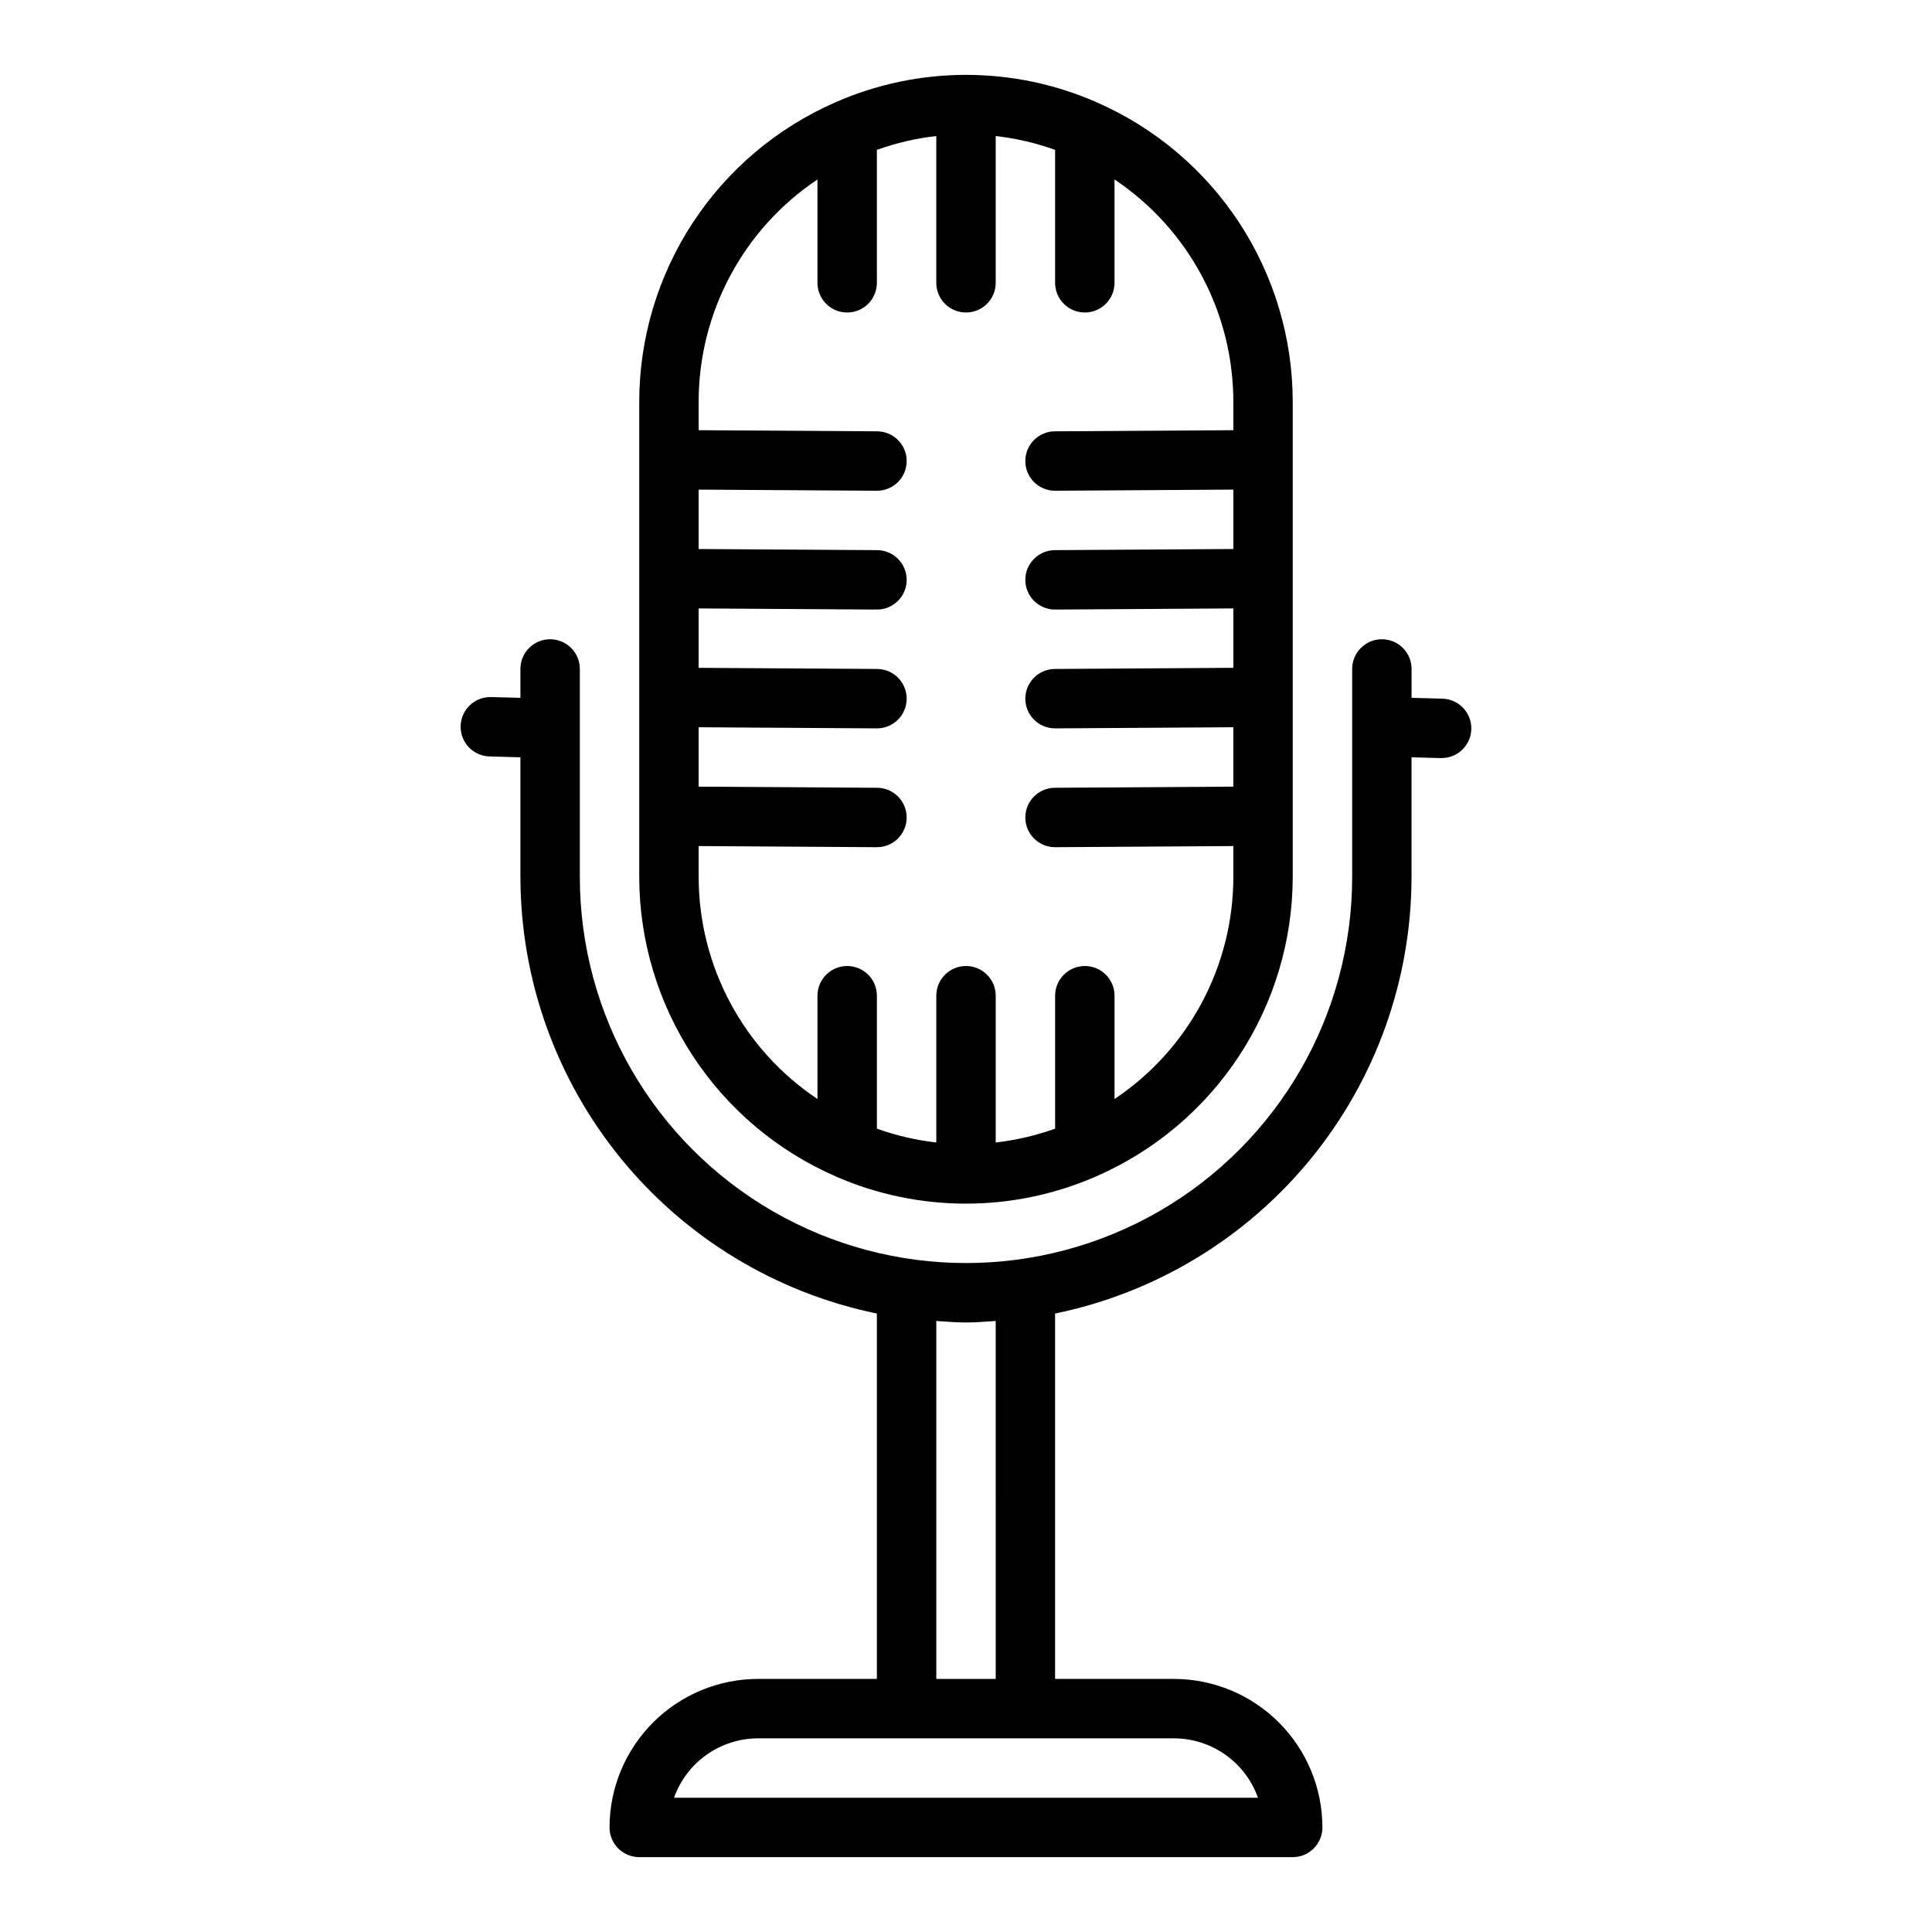
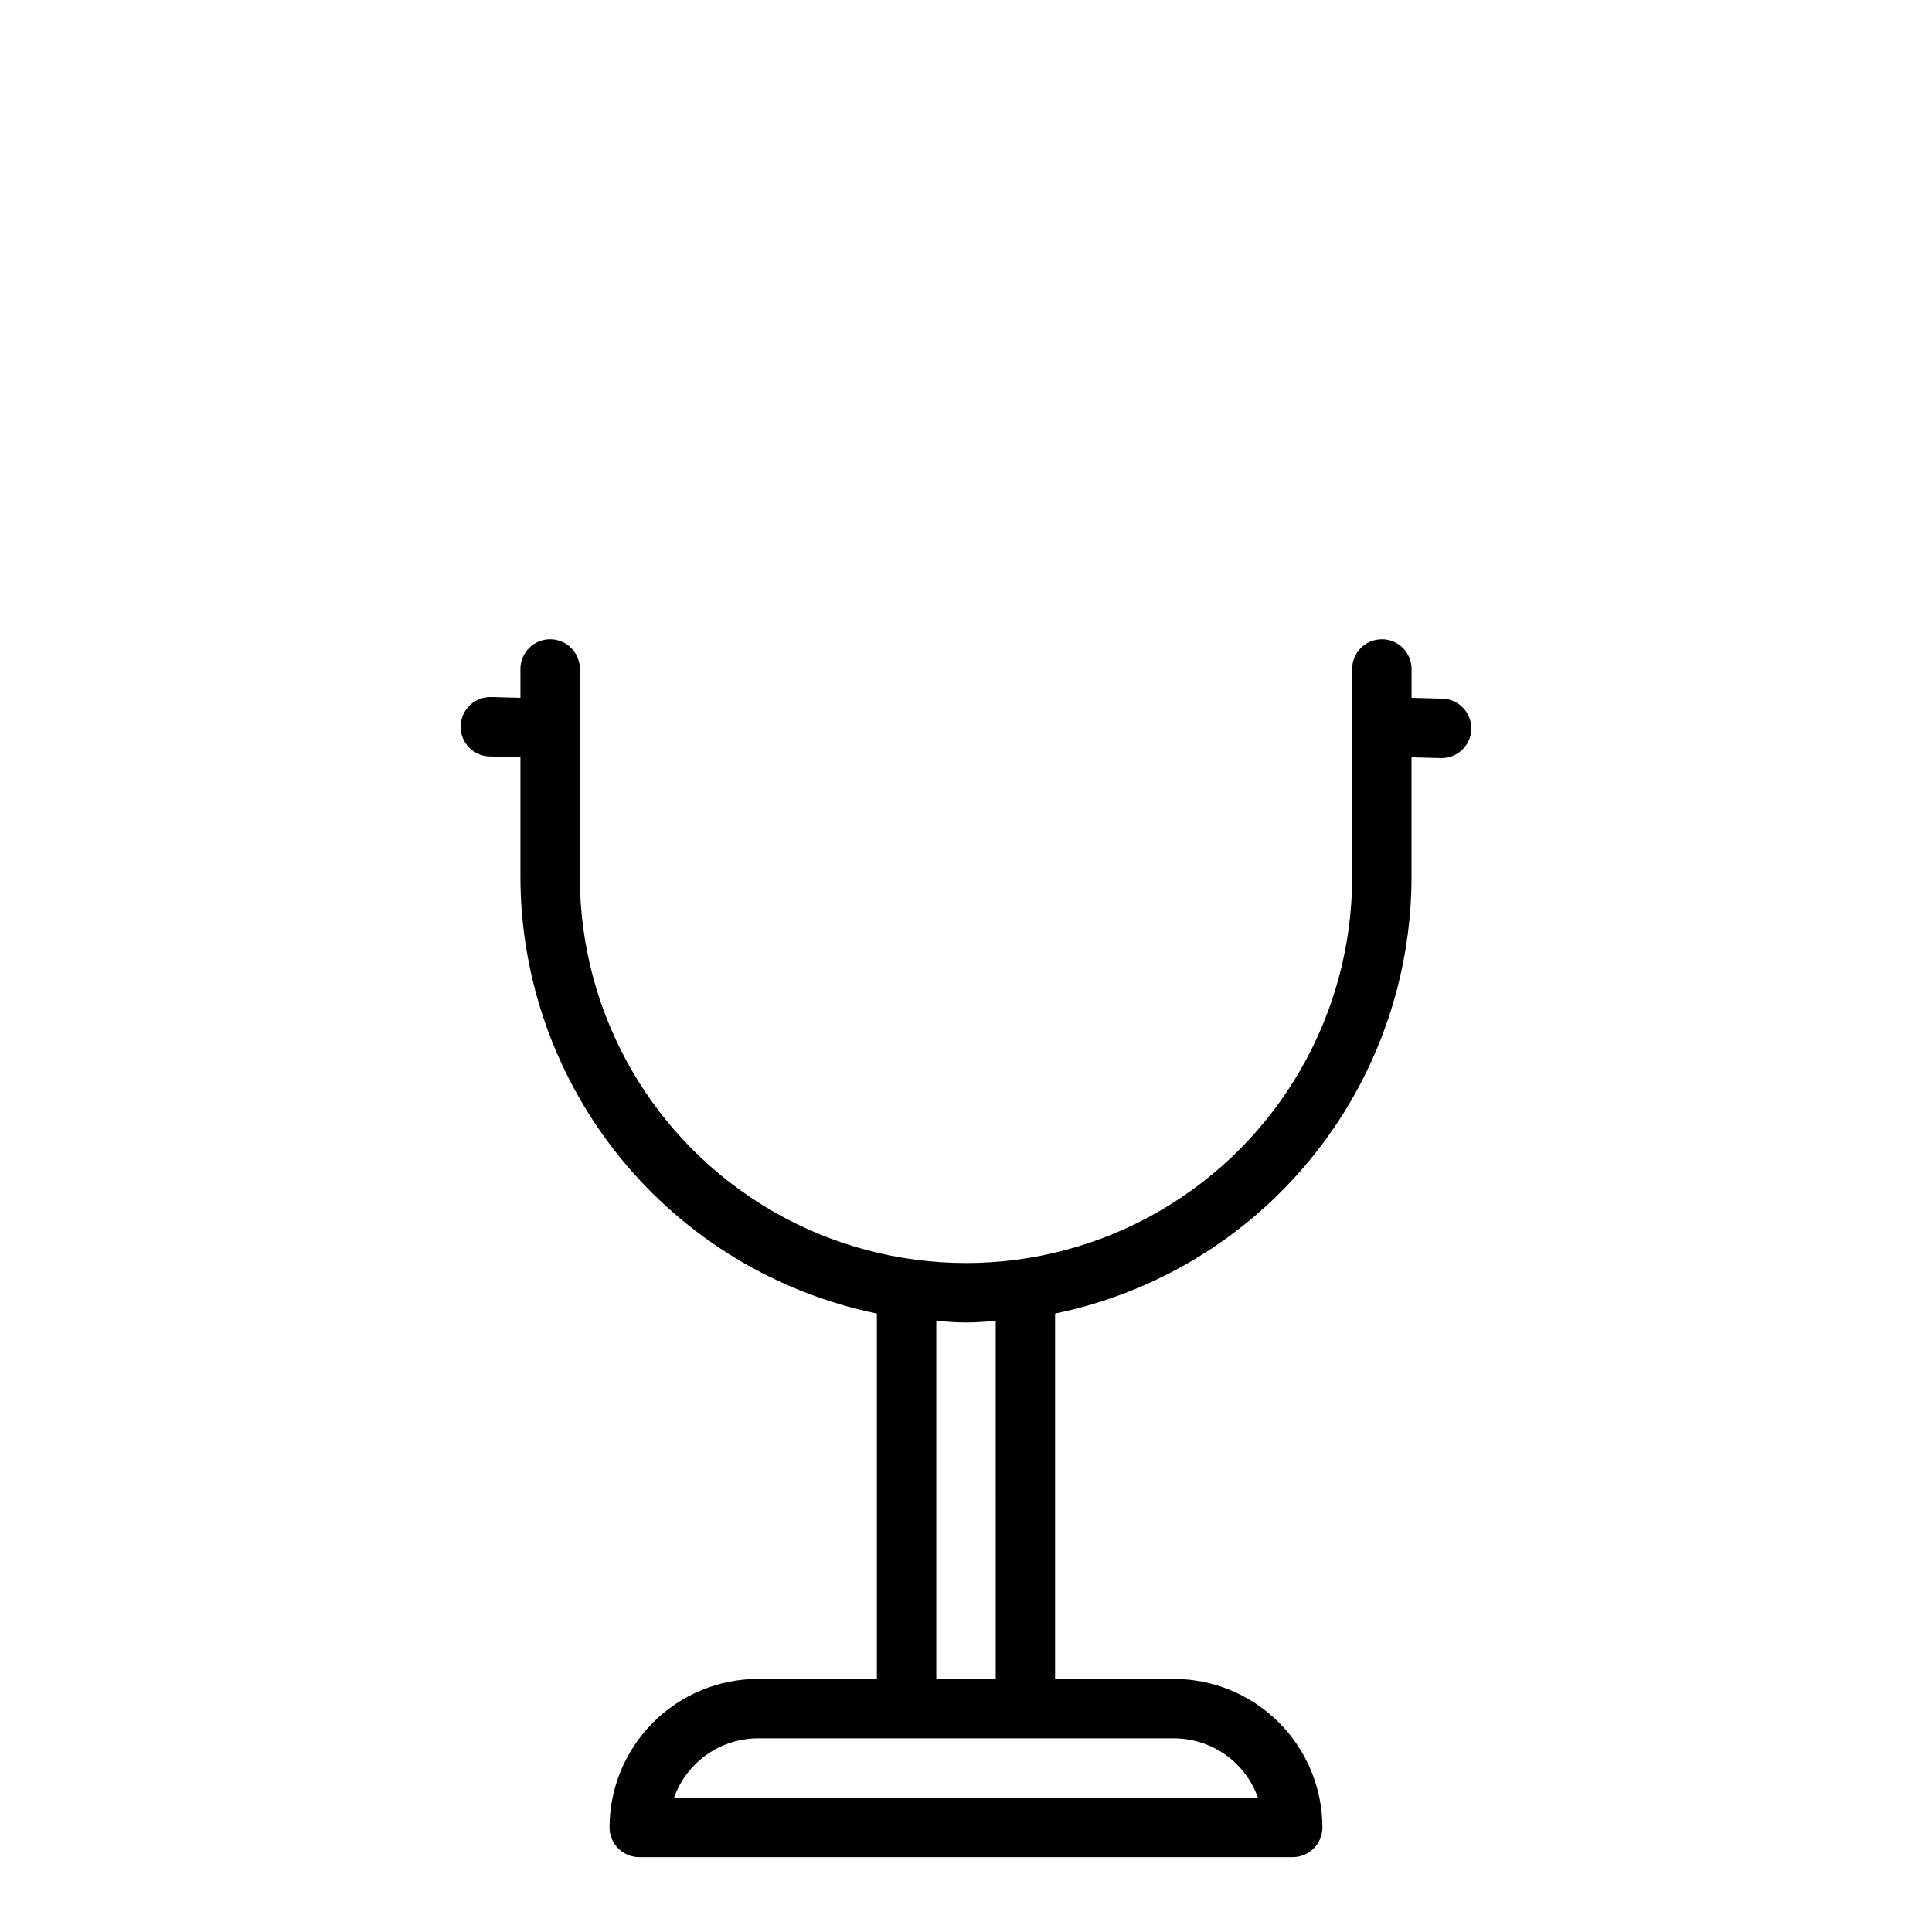
<svg xmlns="http://www.w3.org/2000/svg" fill="#000000" width="800px" height="800px" version="1.1" viewBox="144 144 512 512">
  <g>
-     <path d="m365.36 455.71 0.086 0.047v0.004c22.004 9.621 47.031 9.621 69.035 0l0.094-0.047 0.004-0.004c15.438-6.738 28.578-17.828 37.816-31.918 9.238-14.086 14.168-30.559 14.191-47.406v-125.95c-0.02-16.84-4.941-33.309-14.168-47.398-9.227-14.086-22.355-25.18-37.785-31.926l-0.102-0.047-0.004-0.004c-22-9.625-47.02-9.625-69.02 0l-0.102 0.047v0.004c-15.438 6.738-28.578 17.828-37.816 31.918-9.234 14.09-14.164 30.562-14.188 47.406v125.95c0.02 16.84 4.945 33.309 14.172 47.395 9.227 14.09 22.355 25.184 37.785 31.93zm-36.215-87.496 47.188 0.301h0.047c4.348 0.012 7.883-3.504 7.894-7.852 0.016-4.348-3.5-7.879-7.848-7.894l-47.281-0.297v-15.742l47.188 0.297h0.047c4.348 0.012 7.883-3.5 7.894-7.848 0.016-4.348-3.5-7.883-7.848-7.898l-47.281-0.297v-15.742l47.188 0.297h0.047c4.348 0.012 7.883-3.5 7.894-7.848 0.016-4.348-3.5-7.883-7.848-7.898l-47.281-0.297v-15.742l47.188 0.297h0.047c4.348 0.012 7.883-3.5 7.894-7.848 0.016-4.348-3.5-7.883-7.848-7.898l-47.281-0.297v-7.574c0.016-23.648 11.828-45.73 31.488-58.867v27.379c0 4.348 3.527 7.871 7.875 7.871 4.348 0 7.871-3.523 7.871-7.871v-35.227c5.09-1.828 10.371-3.059 15.742-3.668v38.895c0 4.348 3.527 7.871 7.875 7.871s7.871-3.523 7.871-7.871v-38.895c5.371 0.609 10.656 1.84 15.742 3.668v35.227c0 4.348 3.527 7.871 7.875 7.871 4.348 0 7.871-3.523 7.871-7.871v-27.379c19.66 13.137 31.473 35.219 31.488 58.867v7.574l-47.281 0.297c-4.348 0.016-7.859 3.551-7.848 7.898 0.012 4.348 3.547 7.859 7.894 7.848h0.047l47.188-0.301v15.742l-47.281 0.301c-4.348 0.016-7.859 3.551-7.848 7.898s3.547 7.859 7.894 7.848h0.047l47.188-0.301v15.742l-47.281 0.301c-4.348 0.016-7.859 3.551-7.848 7.898 0.012 4.348 3.547 7.859 7.894 7.848h0.047l47.188-0.301v15.742l-47.281 0.301c-4.348 0.016-7.859 3.547-7.848 7.894s3.547 7.863 7.894 7.852h0.047l47.188-0.301v8.172c-0.016 23.648-11.828 45.73-31.488 58.867v-27.379c0-4.348-3.523-7.871-7.871-7.871-4.348 0-7.875 3.523-7.875 7.871v35.227c-5.086 1.828-10.371 3.059-15.742 3.668v-38.895c0-4.348-3.523-7.871-7.871-7.871s-7.875 3.523-7.875 7.871v38.895c-5.371-0.609-10.652-1.84-15.742-3.668v-35.227c0-4.348-3.523-7.871-7.871-7.871-4.348 0-7.875 3.523-7.875 7.871v27.379c-19.66-13.137-31.473-35.219-31.488-58.867z" />
    <path d="m526.16 329.15-8.078-0.219v-7.652c0-4.348-3.523-7.871-7.871-7.871-4.348 0-7.871 3.523-7.871 7.871v55.105c0 36.562-19.508 70.344-51.168 88.625-31.664 18.281-70.676 18.281-102.34 0-31.664-18.281-51.168-52.062-51.168-88.625v-55.105c0-4.348-3.527-7.871-7.875-7.871-4.348 0-7.871 3.523-7.871 7.871v7.652l-7.668-0.203h-0.203c-2.09-0.027-4.102 0.777-5.598 2.234-1.492 1.457-2.348 3.449-2.375 5.539-0.055 4.348 3.426 7.914 7.773 7.969l8.07 0.223v31.691c0.031 27.211 9.445 53.578 26.652 74.66 17.207 21.078 41.156 35.578 67.812 41.059v96.824h-31.488c-10.434 0.016-20.438 4.164-27.816 11.543s-11.531 17.383-11.543 27.82c0 2.086 0.828 4.09 2.305 5.566 1.477 1.473 3.481 2.305 5.566 2.305h173.18c2.09 0 4.09-0.832 5.566-2.305 1.477-1.477 2.305-3.481 2.305-5.566-0.012-10.438-4.16-20.441-11.539-27.82s-17.383-11.527-27.82-11.543h-31.488v-96.824c26.656-5.481 50.605-19.98 67.812-41.059 17.207-21.082 26.621-47.449 26.652-74.66v-31.691l7.668 0.203h0.203c4.348 0.055 7.918-3.426 7.973-7.773s-3.426-7.918-7.773-7.973zm-48.805 291.27h-154.73c1.633-4.602 4.652-8.582 8.637-11.402 3.988-2.816 8.75-4.336 13.633-4.34h110.21c4.883 0.004 9.645 1.523 13.633 4.34 3.988 2.82 7.004 6.801 8.637 11.402zm-69.48-31.488h-15.746v-94.863c2.613 0.172 5.211 0.402 7.871 0.402s5.258-0.227 7.871-0.402z" />
  </g>
</svg>